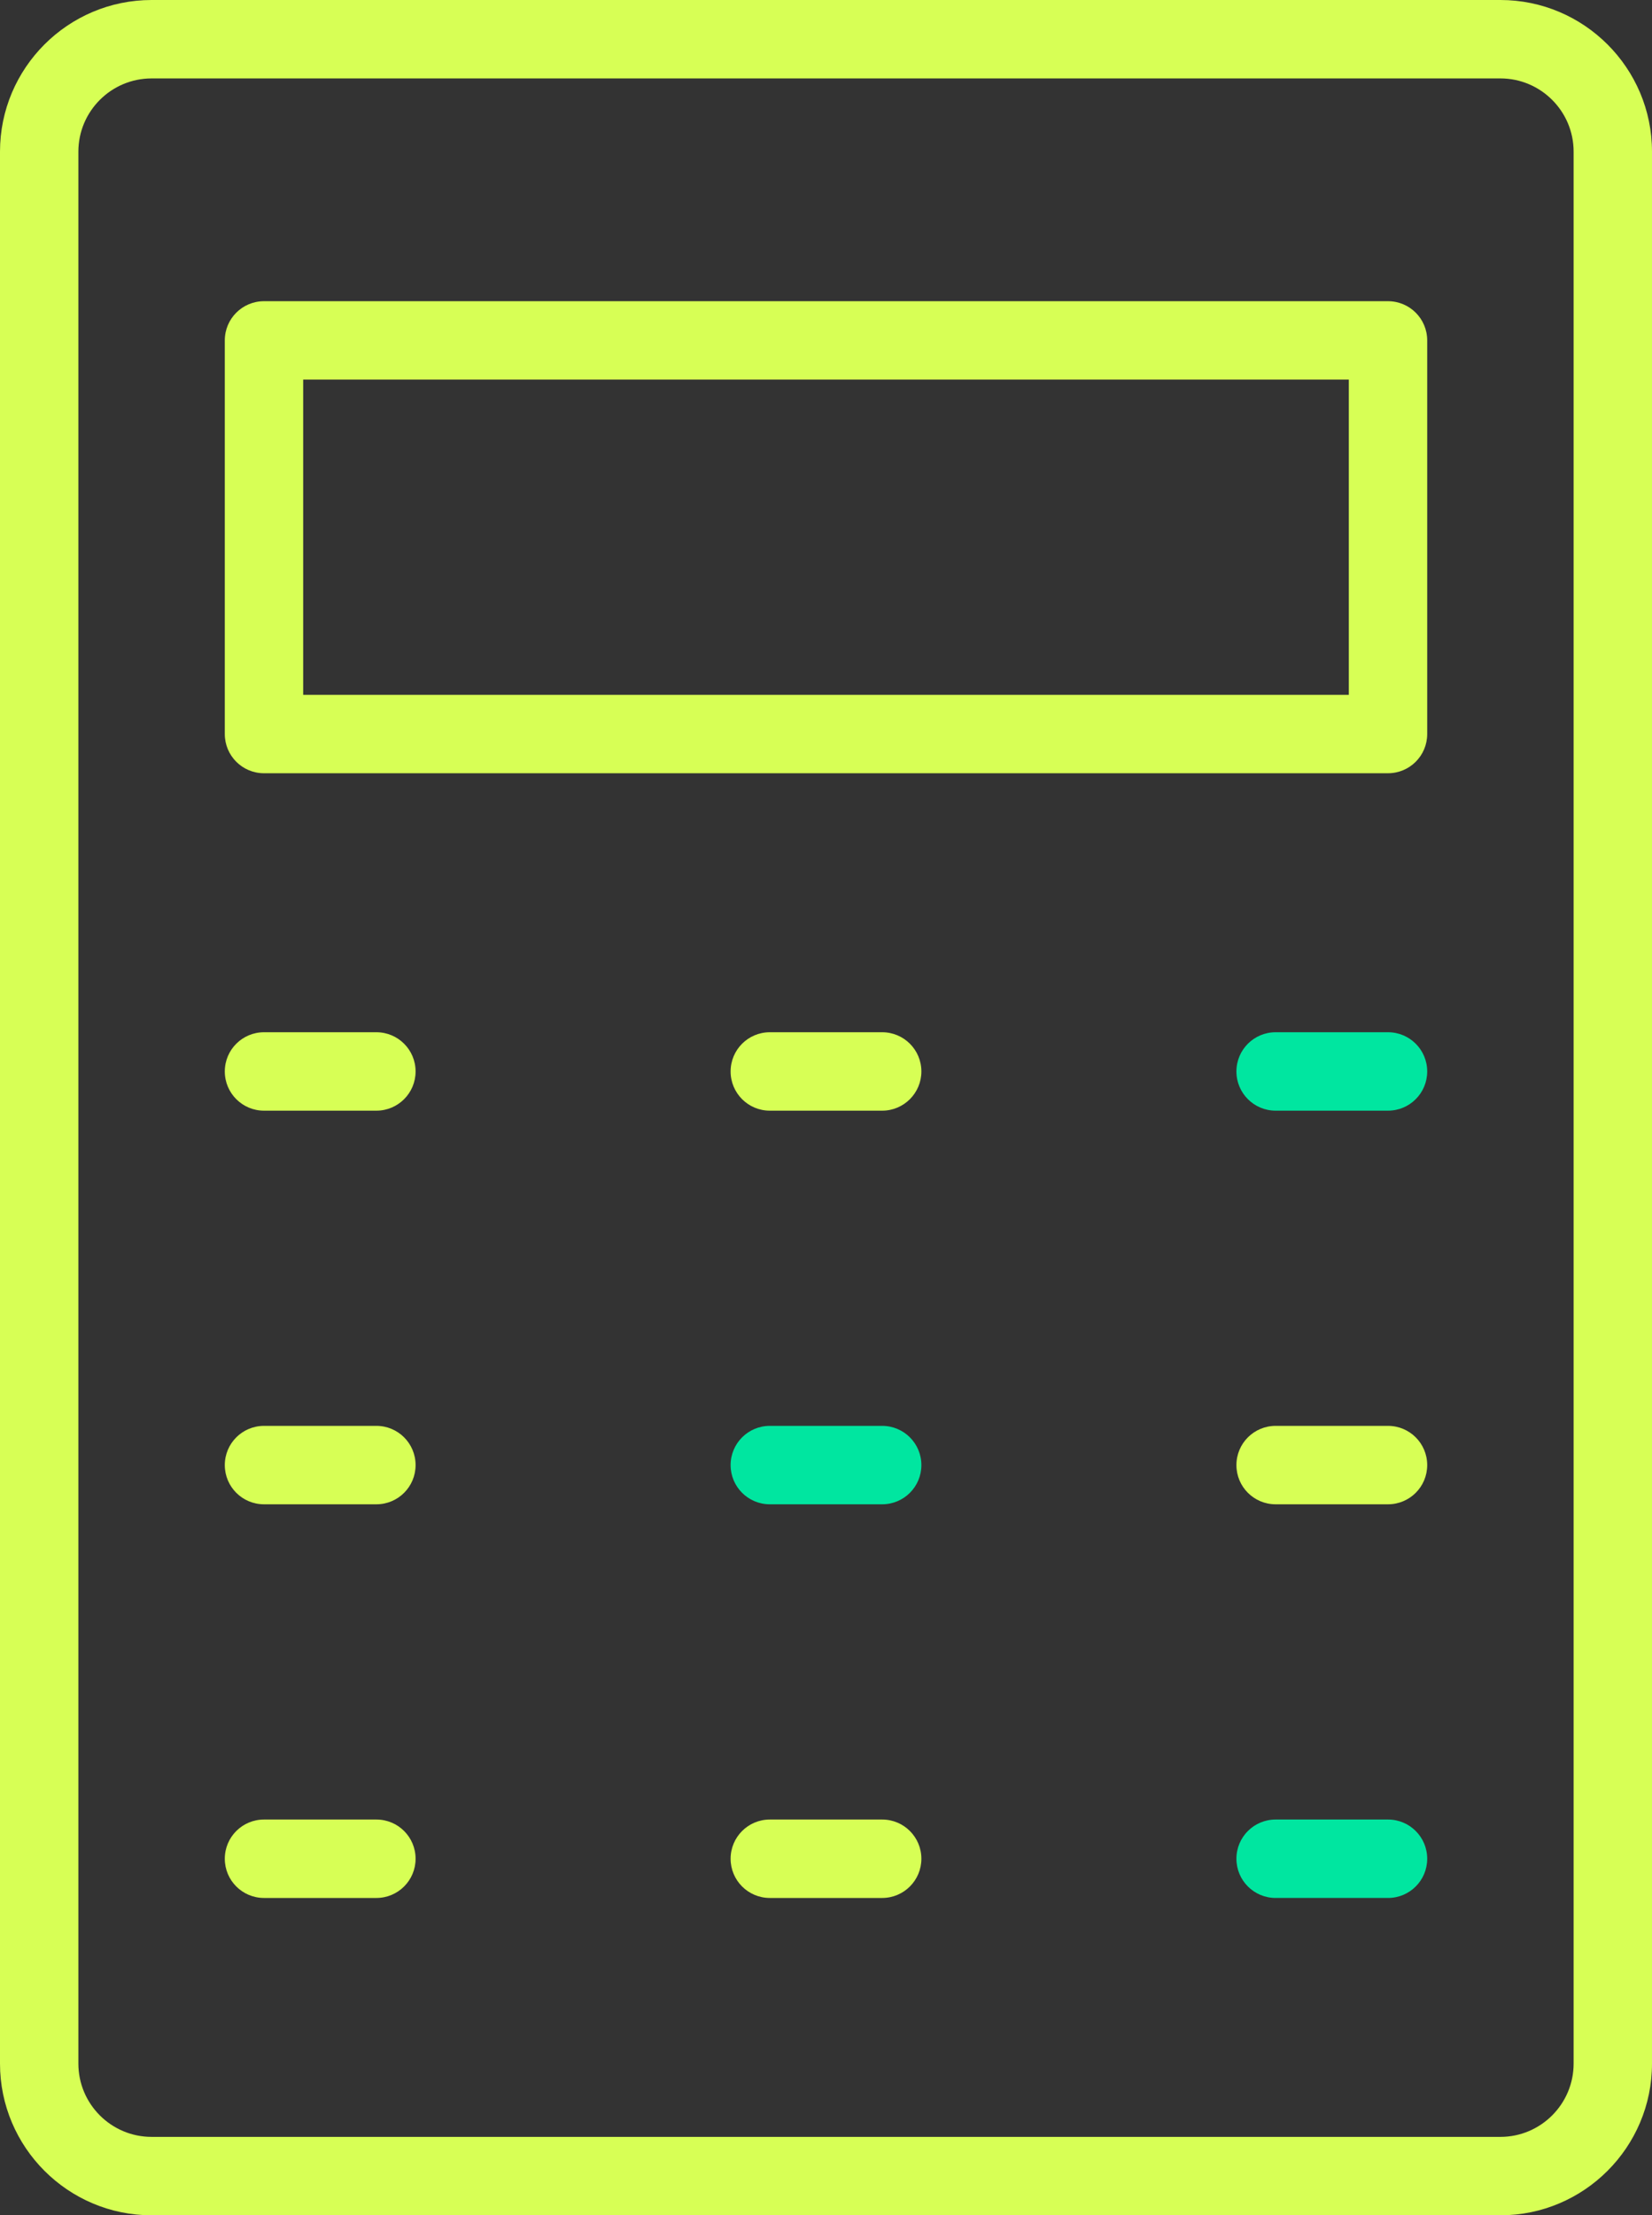
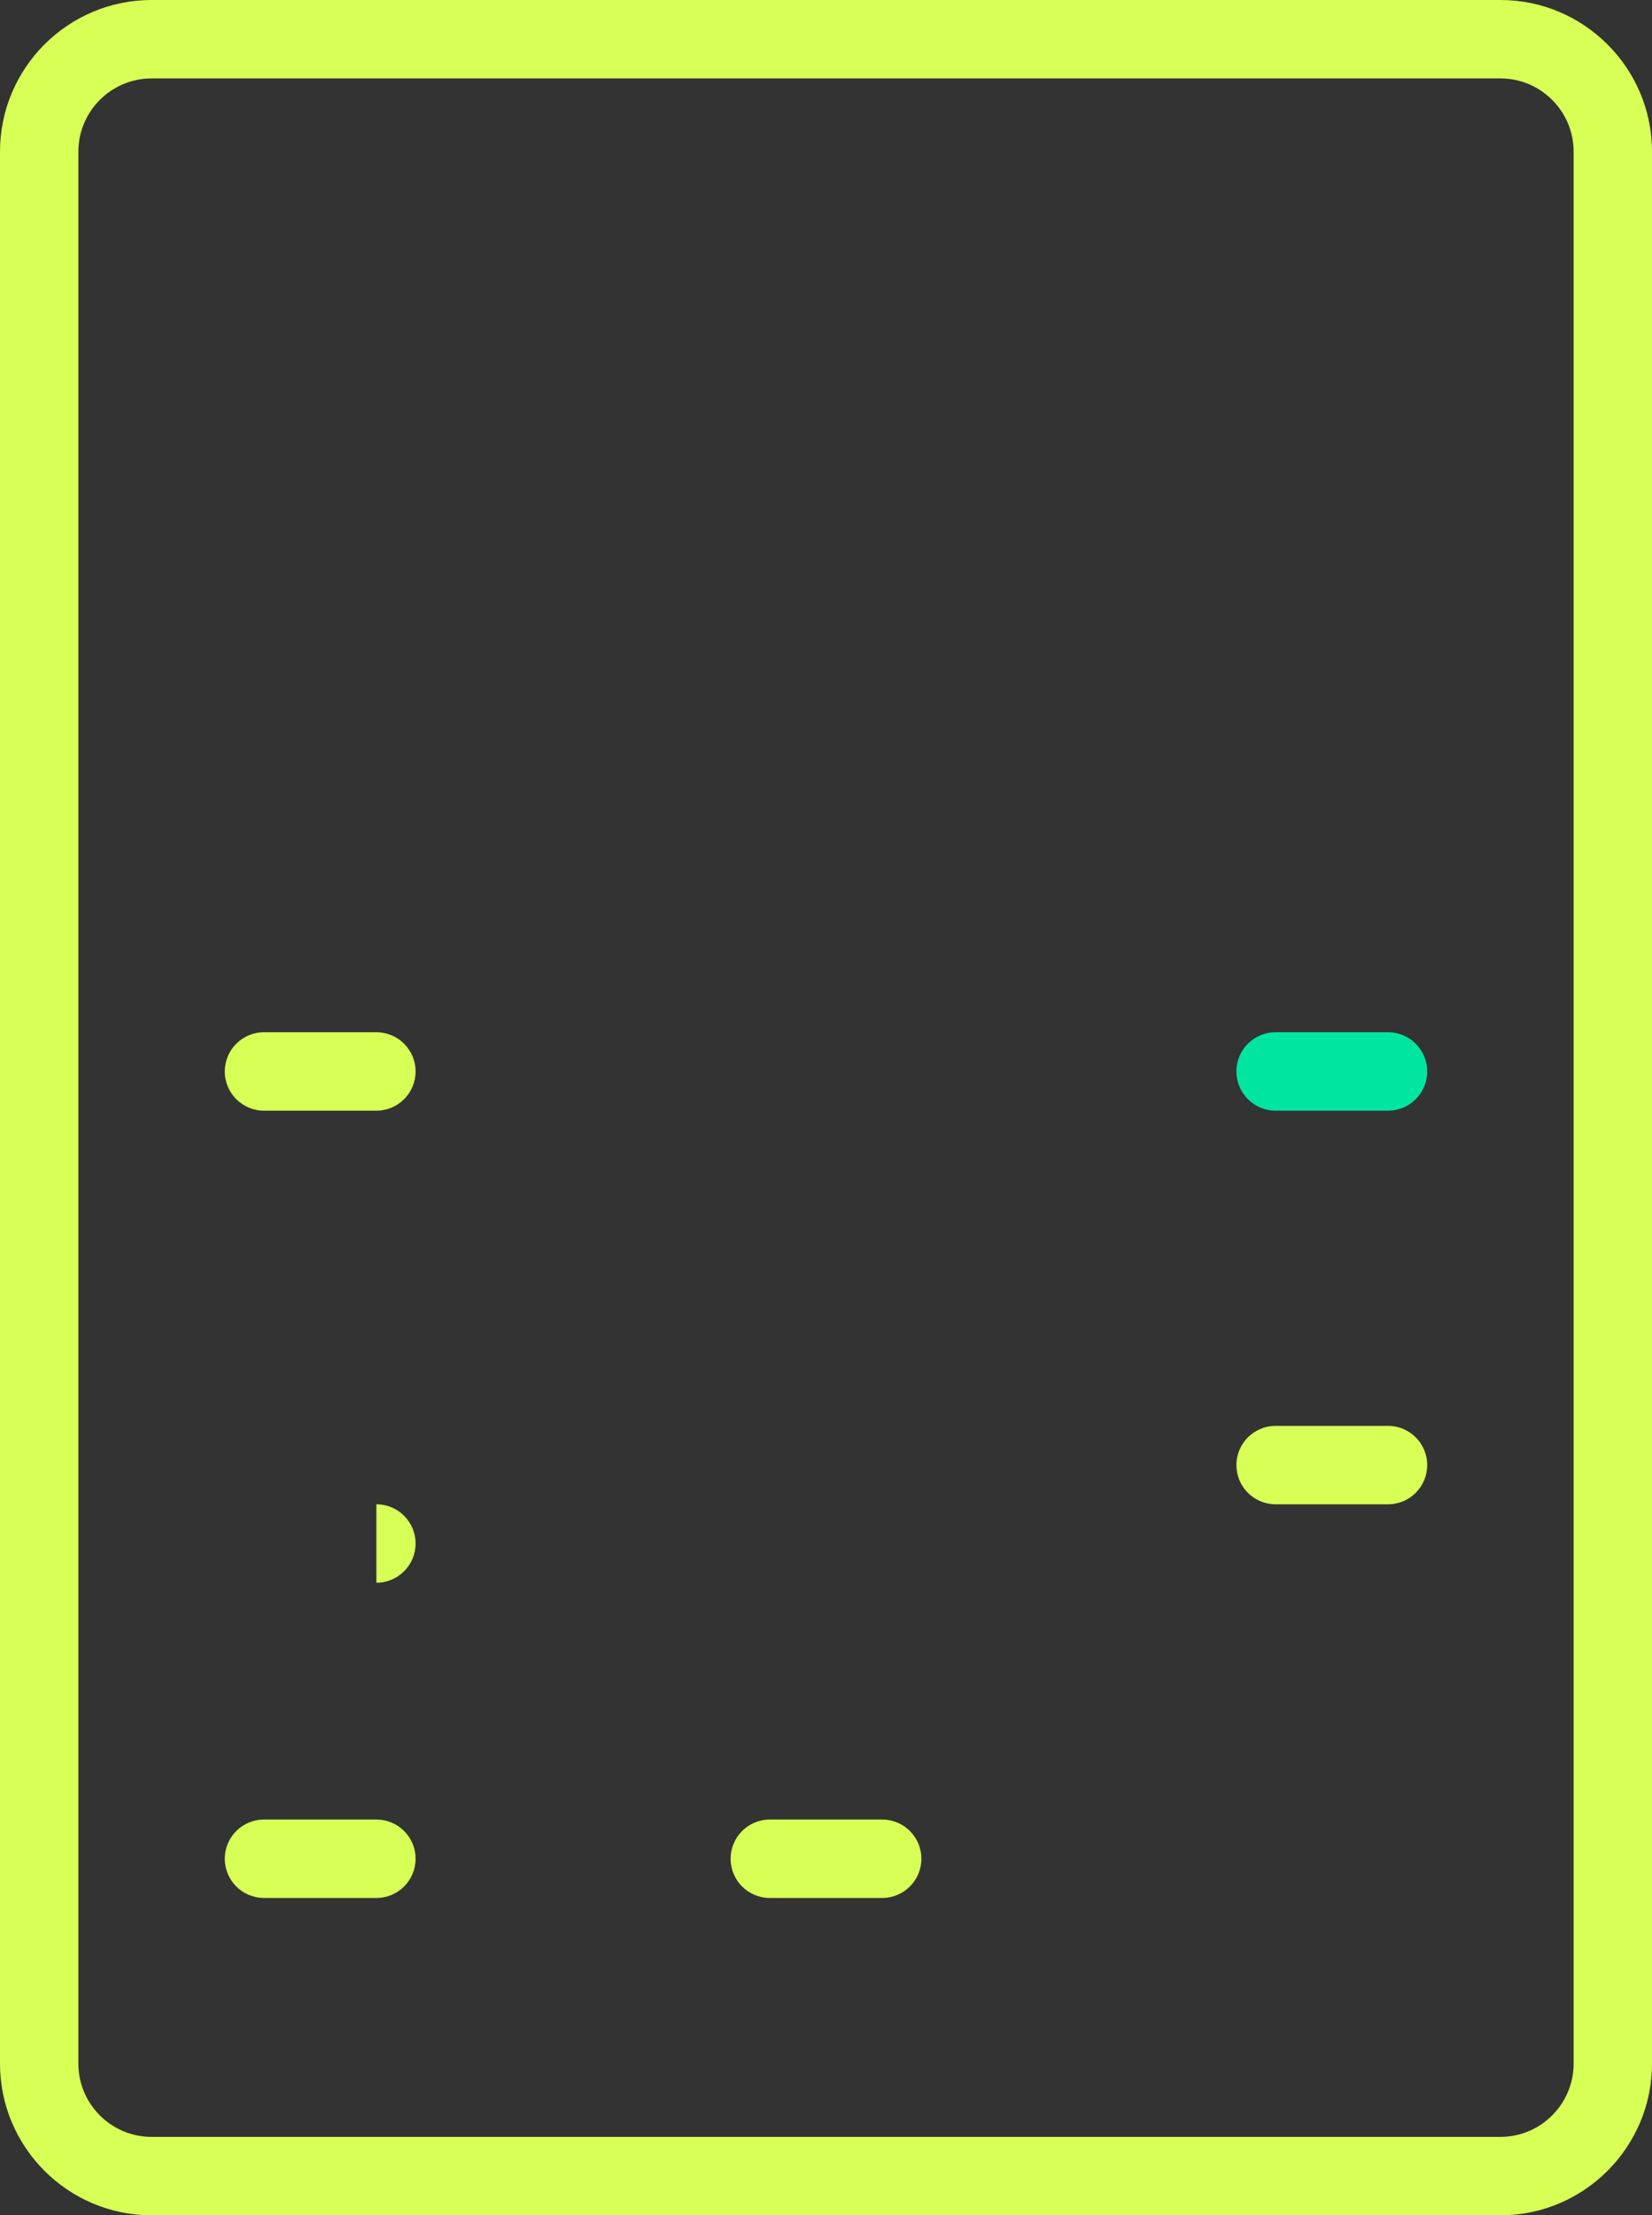
<svg xmlns="http://www.w3.org/2000/svg" viewBox="0 0 148.725 199.319" version="1.1">
  <rect x="0" y="0" width="148.725" height="199.319" fill="#333333" stroke="none" />
  <g transform="translate(-2.488,-46.529)">
    <path d="m 16.136,53.585 c -3.635,0 -6.592,2.953 -6.592,6.59 V 232.199 c 0,3.637 2.958,6.593 6.592,6.593 H 137.565 c 3.635,0 6.592,-2.956 6.592,-6.593 V 60.174 c 0,-3.637 -2.958,-6.59 -6.592,-6.59 z M 137.565,245.848 H 16.136 c -7.526,0 -13.648,-6.124 -13.648,-13.649 V 60.174 c 0,-7.525 6.122,-13.645 13.648,-13.645 H 137.565 c 7.526,0 13.648,6.121 13.648,13.645 V 232.199 c 0,7.525 -6.122,13.649 -13.648,13.649" style="fill:#d7ff55;fill-opacity:1;fill-rule:nonzero;stroke:none;stroke-width:0.035" />
-     <path d="M 29.782,109.045 H 123.919 V 80.685 H 29.782 Z m 97.665,7.056 H 26.254 c -1.948,0 -3.528,-1.577 -3.528,-3.528 V 77.157 c 0,-1.951 1.58,-3.528 3.528,-3.528 H 127.447 c 1.948,0 3.528,1.577 3.528,3.528 v 35.415 c 0,1.951 -1.58,3.528 -3.528,3.528" style="fill:#d7ff55;fill-opacity:1;fill-rule:nonzero;stroke:none;stroke-width:0.035" />
    <path d="m 127.447,146.46 h -10.12 c -1.948,0 -3.528,-1.58 -3.528,-3.528 0,-1.951 1.58,-3.528 3.528,-3.528 h 10.12 c 1.948,0 3.528,1.577 3.528,3.528 0,1.947 -1.58,3.528 -3.528,3.528" style="fill:#00e6a0;fill-opacity:1;fill-rule:nonzero;stroke:none;stroke-width:0.035" />
-     <path d="M 81.909,146.46 H 71.791 c -1.948,0 -3.528,-1.58 -3.528,-3.528 0,-1.951 1.58,-3.528 3.528,-3.528 h 10.118 c 1.948,0 3.528,1.577 3.528,3.528 0,1.947 -1.58,3.528 -3.528,3.528" style="fill:#d7ff55;fill-opacity:1;fill-rule:nonzero;stroke:none;stroke-width:0.035" />
    <path d="M 36.374,146.46 H 26.254 c -1.948,0 -3.528,-1.58 -3.528,-3.528 0,-1.951 1.58,-3.528 3.528,-3.528 h 10.12 c 1.948,0 3.528,1.577 3.528,3.528 0,1.947 -1.58,3.528 -3.528,3.528" style="fill:#d7ff55;fill-opacity:1;fill-rule:nonzero;stroke:none;stroke-width:0.035" />
    <path d="m 127.447,181.876 h -10.12 c -1.948,0 -3.528,-1.577 -3.528,-3.528 0,-1.951 1.58,-3.528 3.528,-3.528 h 10.12 c 1.948,0 3.528,1.577 3.528,3.528 0,1.951 -1.58,3.528 -3.528,3.528" style="fill:#d7ff55;fill-opacity:1;fill-rule:nonzero;stroke:none;stroke-width:0.035" />
-     <path d="M 81.909,181.876 H 71.791 c -1.948,0 -3.528,-1.577 -3.528,-3.528 0,-1.951 1.58,-3.528 3.528,-3.528 h 10.118 c 1.948,0 3.528,1.577 3.528,3.528 0,1.951 -1.58,3.528 -3.528,3.528" style="fill:#00e6a0;fill-opacity:1;fill-rule:nonzero;stroke:none;stroke-width:0.035" />
-     <path d="M 36.374,181.876 H 26.254 c -1.948,0 -3.528,-1.577 -3.528,-3.528 0,-1.951 1.58,-3.528 3.528,-3.528 h 10.12 c 1.948,0 3.528,1.577 3.528,3.528 0,1.951 -1.58,3.528 -3.528,3.528" style="fill:#d7ff55;fill-opacity:1;fill-rule:nonzero;stroke:none;stroke-width:0.035" />
-     <path d="m 127.447,217.295 h -10.12 c -1.948,0 -3.528,-1.577 -3.528,-3.528 0,-1.951 1.58,-3.528 3.528,-3.528 h 10.12 c 1.948,0 3.528,1.577 3.528,3.528 0,1.951 -1.58,3.528 -3.528,3.528" style="fill:#00e6a0;fill-opacity:1;fill-rule:nonzero;stroke:none;stroke-width:0.035" />
+     <path d="M 36.374,181.876 H 26.254 h 10.12 c 1.948,0 3.528,1.577 3.528,3.528 0,1.951 -1.58,3.528 -3.528,3.528" style="fill:#d7ff55;fill-opacity:1;fill-rule:nonzero;stroke:none;stroke-width:0.035" />
    <path d="M 81.909,217.295 H 71.791 c -1.948,0 -3.528,-1.577 -3.528,-3.528 0,-1.951 1.58,-3.528 3.528,-3.528 h 10.118 c 1.948,0 3.528,1.577 3.528,3.528 0,1.951 -1.58,3.528 -3.528,3.528" style="fill:#d7ff55;fill-opacity:1;fill-rule:nonzero;stroke:none;stroke-width:0.035" />
    <path d="M 36.374,217.295 H 26.254 c -1.948,0 -3.528,-1.577 -3.528,-3.528 0,-1.951 1.58,-3.528 3.528,-3.528 h 10.12 c 1.948,0 3.528,1.577 3.528,3.528 0,1.951 -1.58,3.528 -3.528,3.528" style="fill:#d7ff55;fill-opacity:1;fill-rule:nonzero;stroke:none;stroke-width:0.035" />
  </g>
</svg>